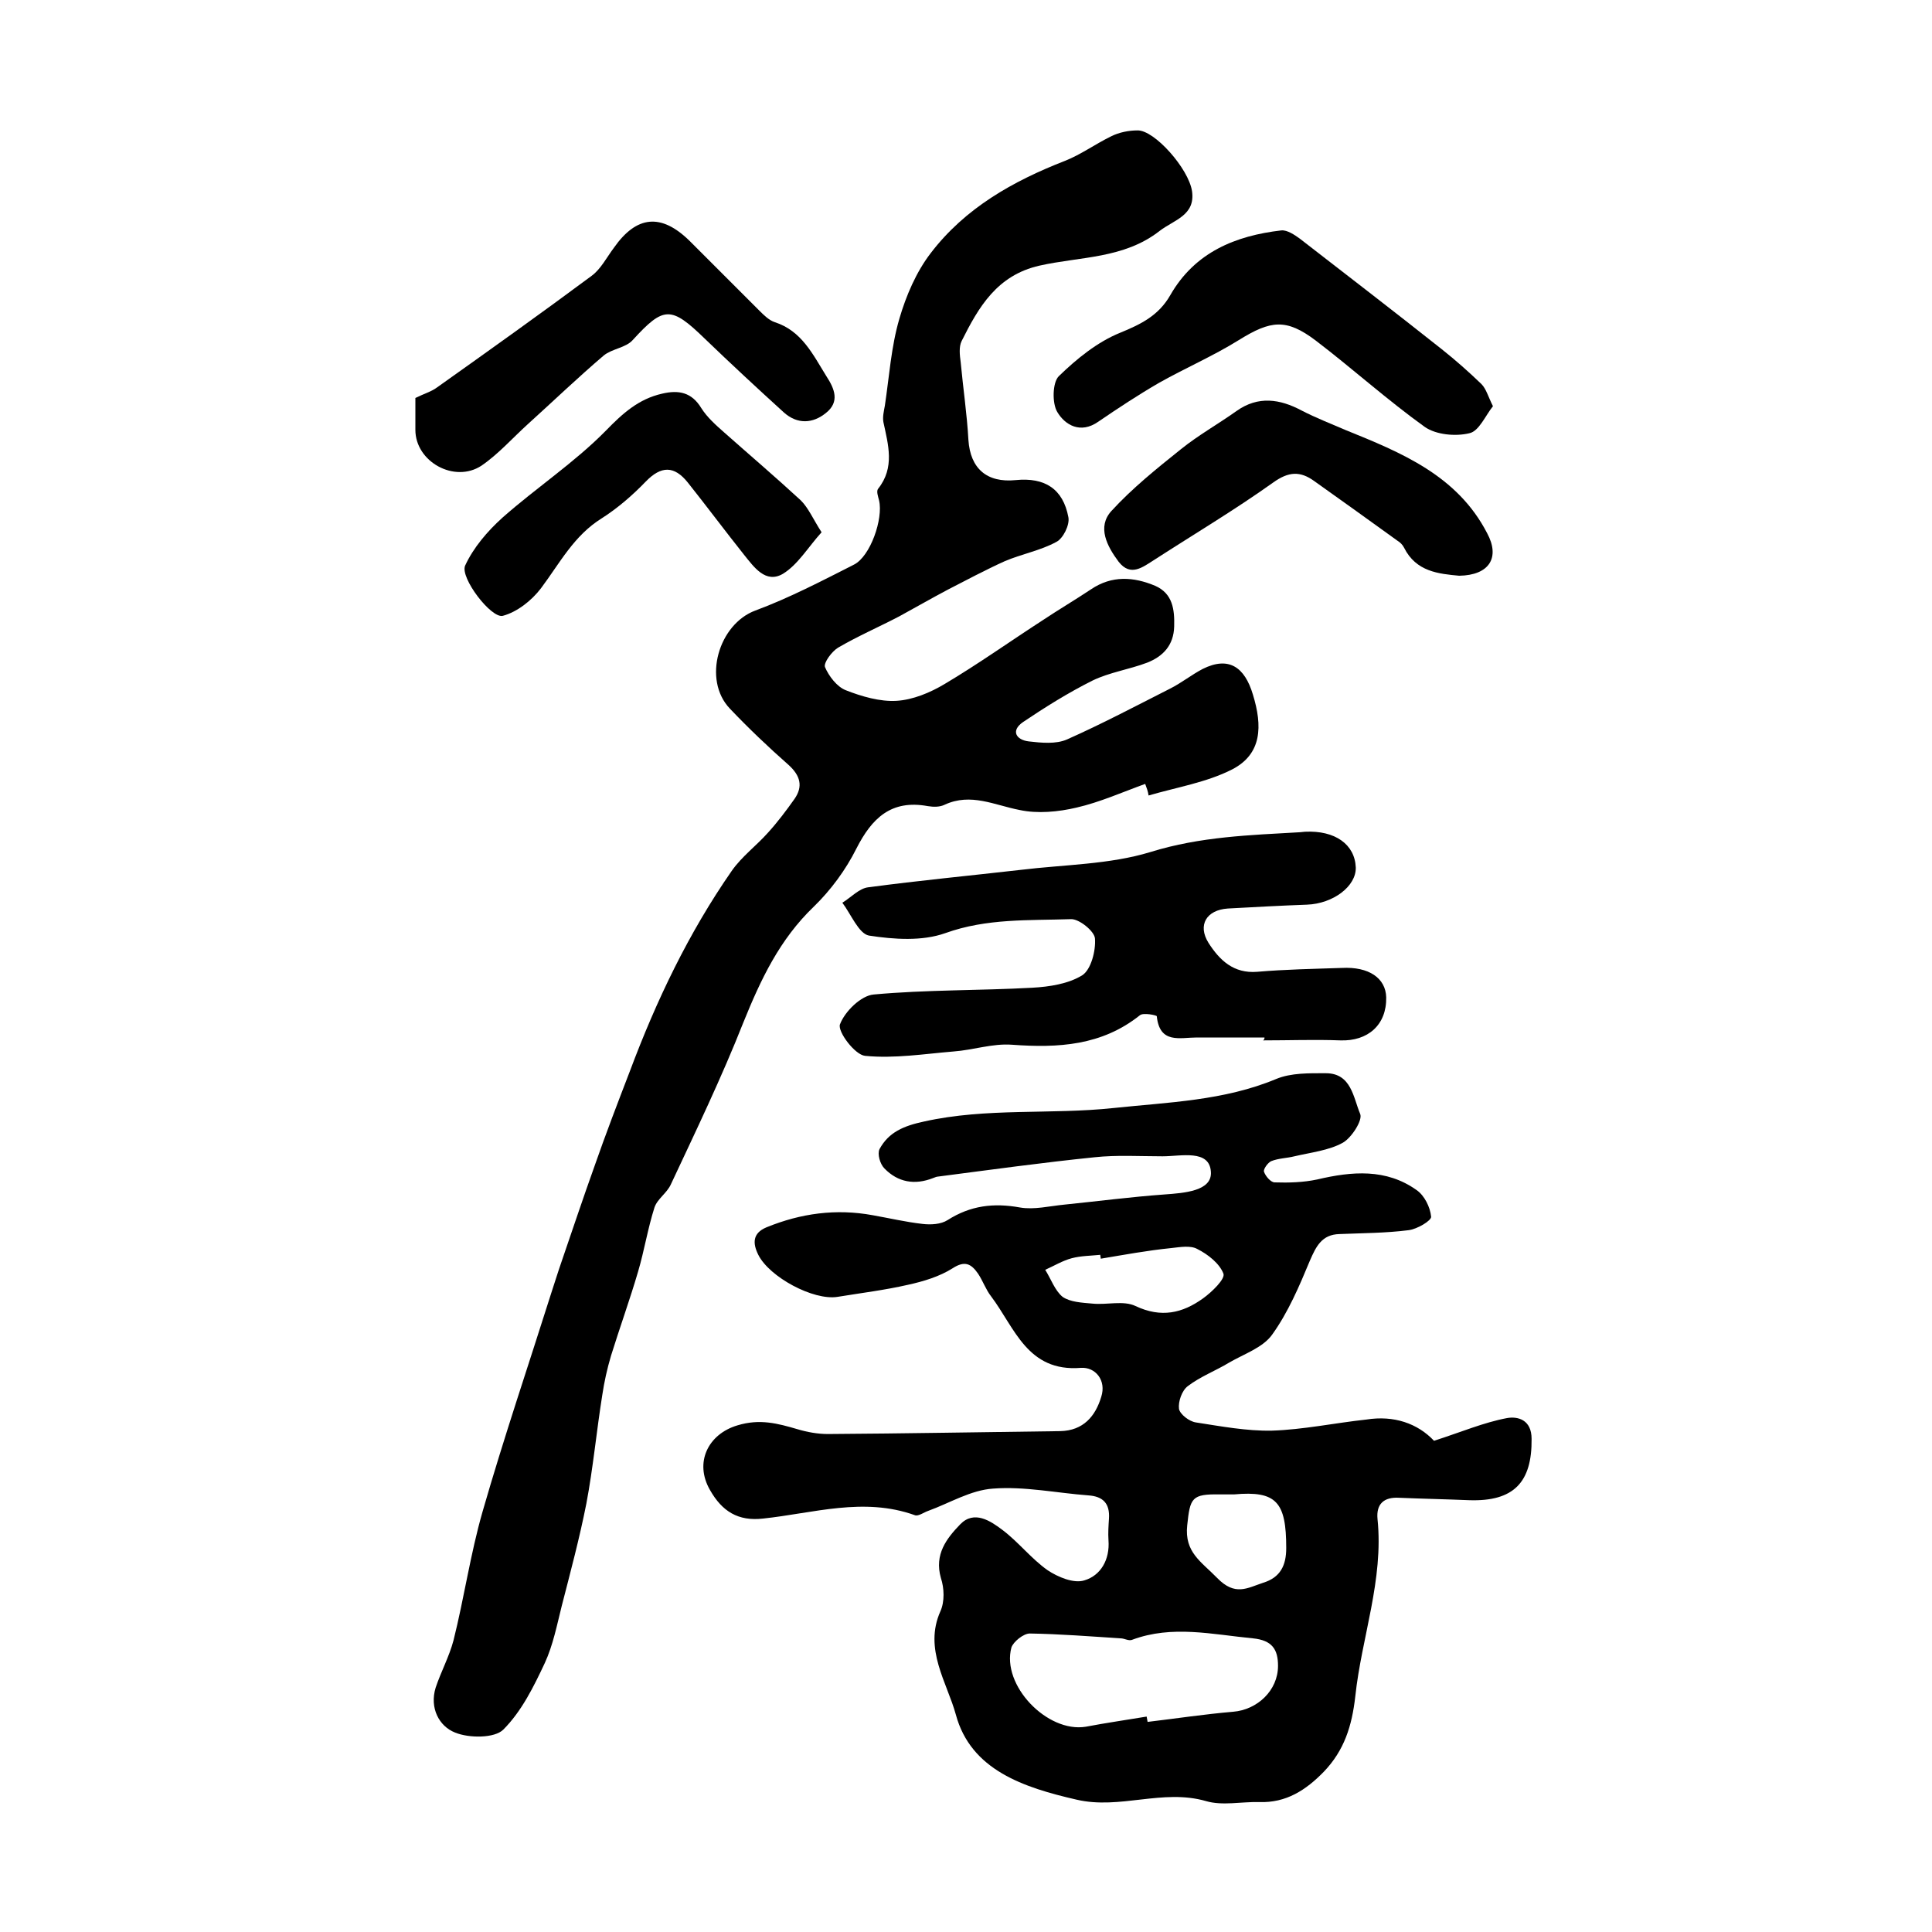
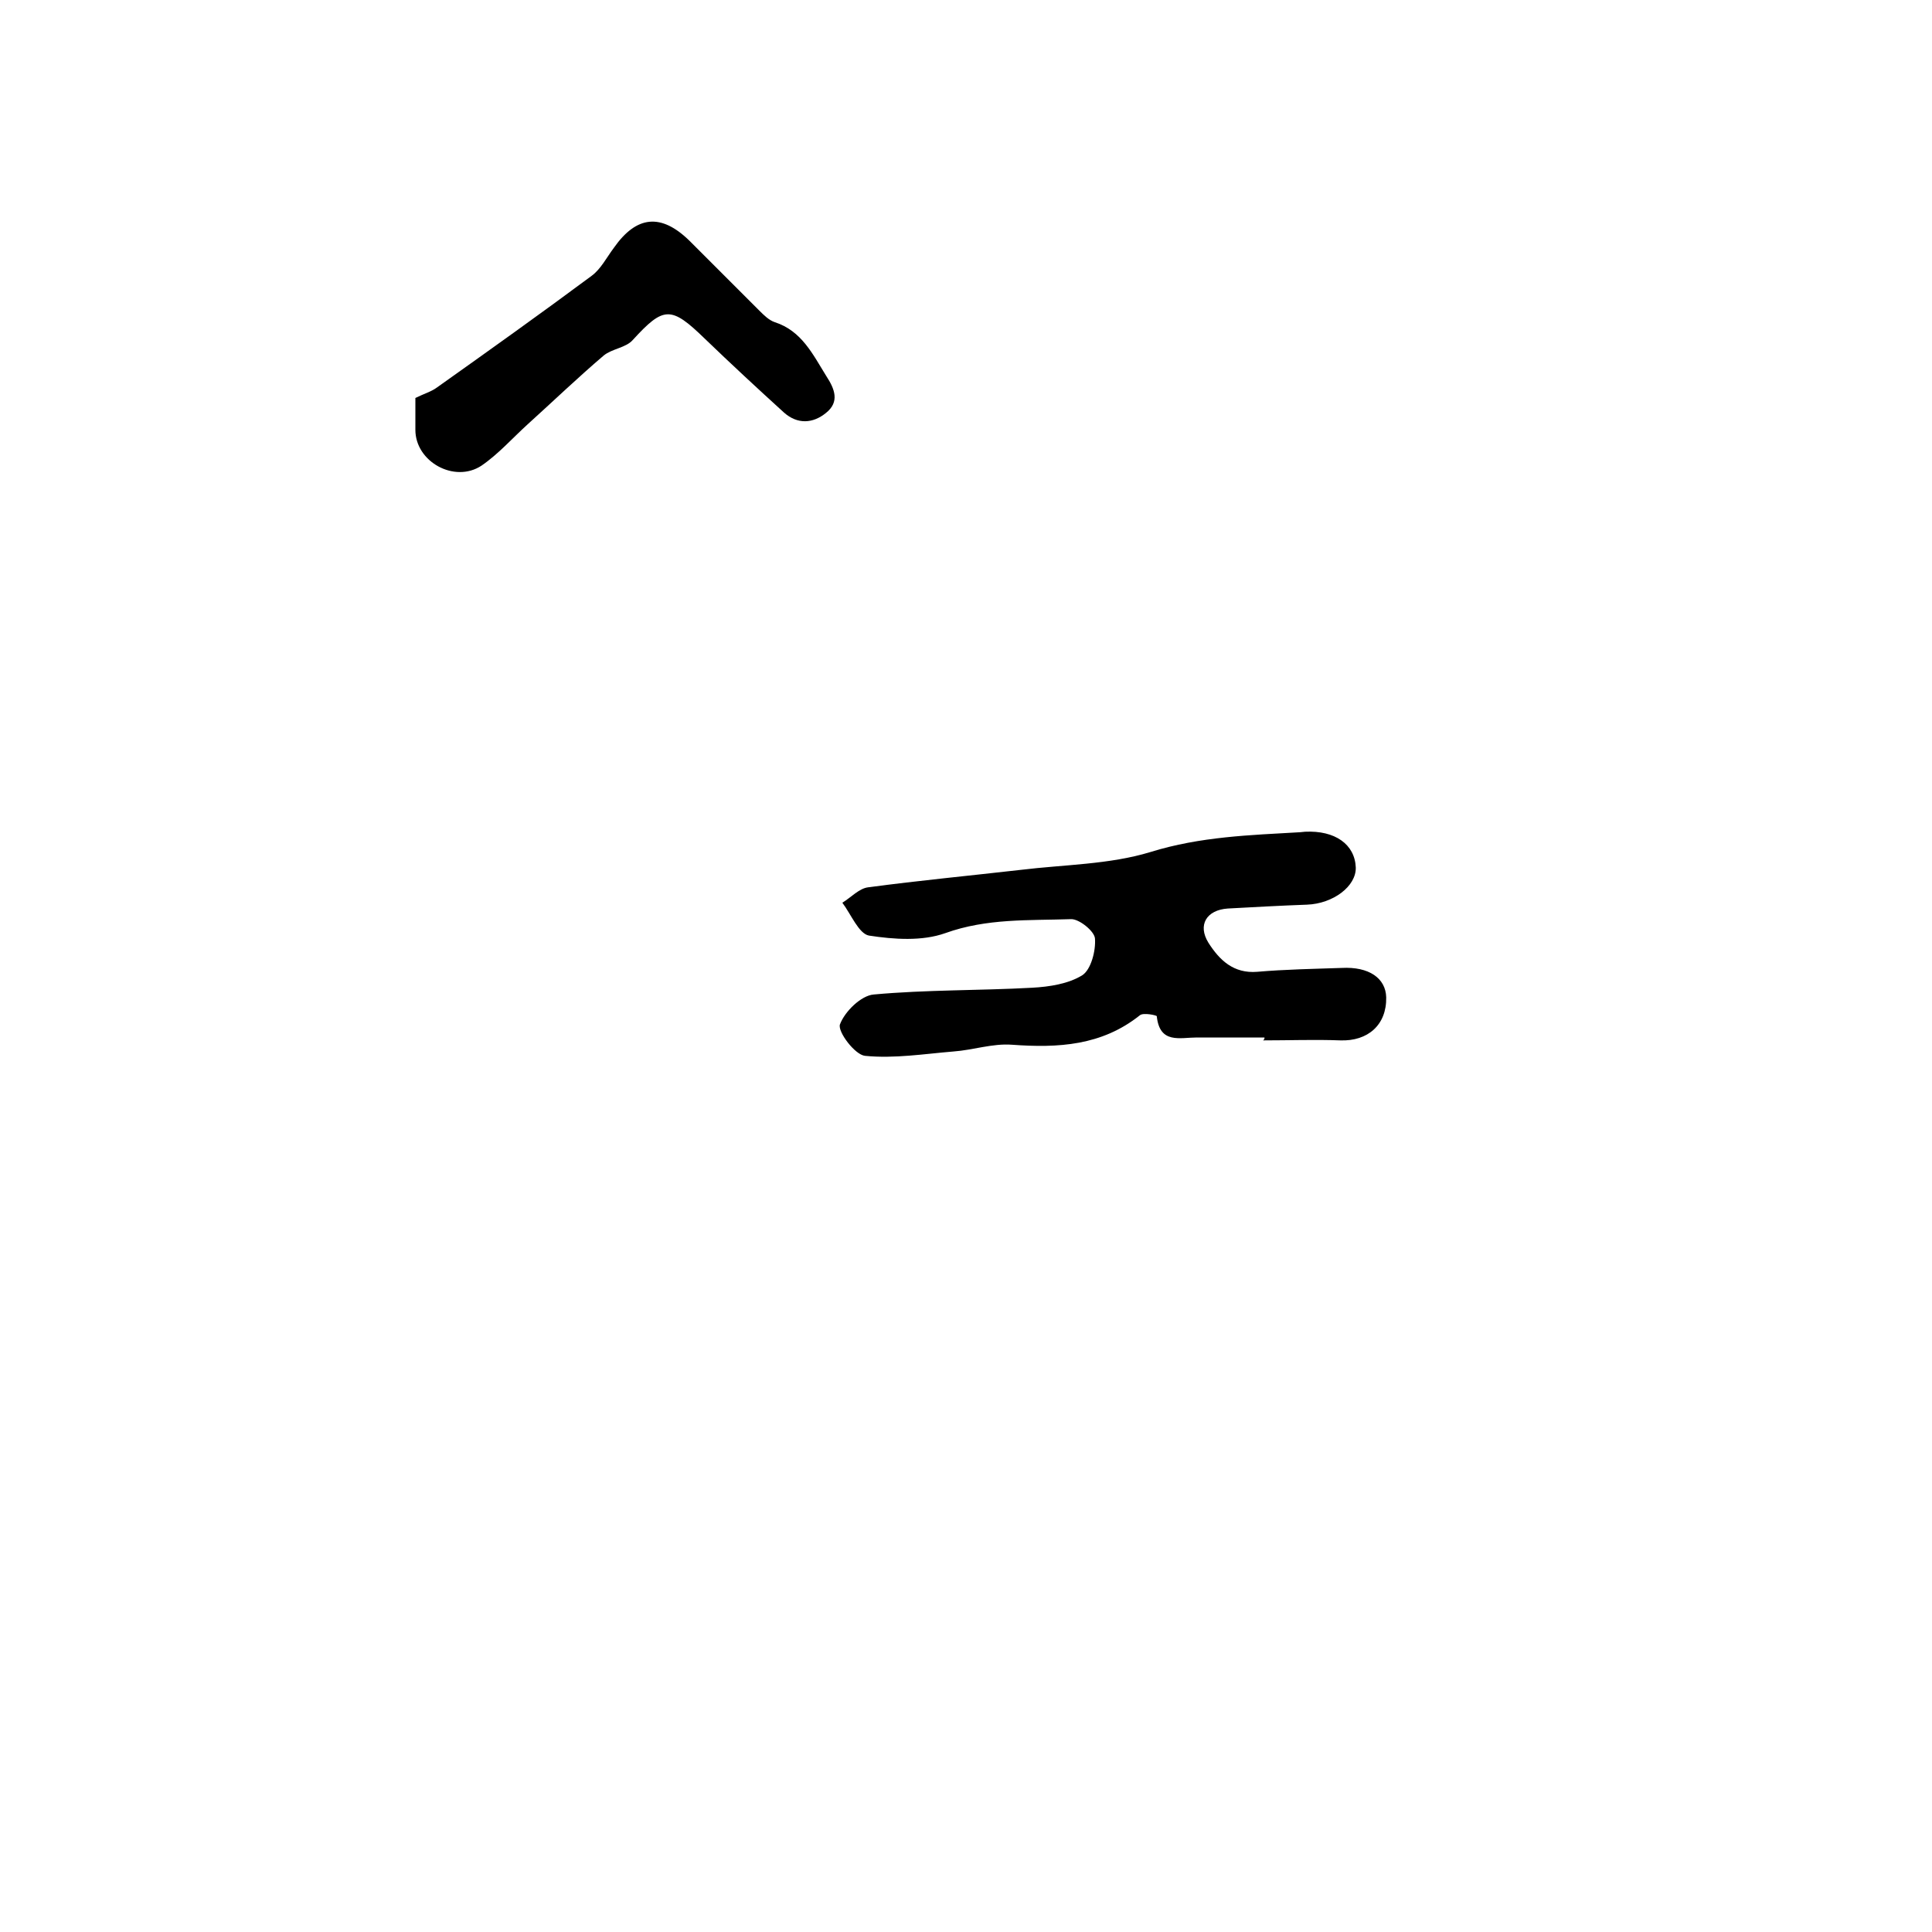
<svg xmlns="http://www.w3.org/2000/svg" version="1.1" id="图层_1" x="0px" y="0px" viewBox="0 0 400 400" style="enable-background:new 0 0 400 400;" xml:space="preserve">
  <style type="text/css">
	.st0{fill:#FFFFFF;}
</style>
  <g>
-     <path d="M296.9,298.3c5.6-1.8,10.3-3.8,15.1-4.7c2.2-0.4,5.1,0.3,5.1,4.3c0.1,9-3.7,13-12.9,12.7c-4.8-0.2-9.7-0.3-14.5-0.5   c-3.2-0.2-4.8,1.3-4.5,4.4c1.3,12.6-3.3,24.5-4.6,36.7c-0.7,6.2-2.3,11.2-6.5,15.6c-3.7,3.8-7.8,6.5-13.4,6.3   c-3.7-0.1-7.6,0.8-11-0.2c-9-2.6-17.8,1.8-26.8-0.3c-10.9-2.5-21.9-6.1-25-17.6c-1.8-6.6-6.7-13.6-3.2-21.4c0.9-2,0.8-4.8,0.1-6.9   c-1.4-4.9,1.2-8.2,4-11.1c2.9-3,6.3-0.7,8.8,1.2c3.3,2.5,5.9,5.9,9.3,8.3c2.1,1.4,5.4,2.8,7.6,2.1c3.4-1,5.3-4.3,5-8.3   c-0.1-1.5,0-3,0.1-4.5c0.2-3.1-1.2-4.6-4.3-4.8c-6.6-0.5-13.2-1.9-19.7-1.4c-4.6,0.3-9,3-13.4,4.6c-0.9,0.3-2.1,1.2-2.8,0.9   c-10.6-3.8-21-0.4-31.4,0.7c-5.2,0.6-8.5-1.5-11-5.9c-3.3-5.7-0.4-11.6,5.7-13.4c4.6-1.4,8.3-0.4,12.4,0.8c2,0.6,4.2,1,6.3,1   c16-0.1,32-0.4,48.1-0.6c4.8-0.1,7.3-3.1,8.5-7.1c1.1-3.4-1.2-6.2-4.2-6c-11.1,0.9-13.7-8.3-18.6-14.8c-1.1-1.4-1.7-3.2-2.7-4.7   c-1.4-2-2.7-2.8-5.3-1.1c-2.7,1.7-6,2.7-9.2,3.4c-4.8,1.1-9.7,1.7-14.6,2.5c-5,0.8-14.1-4.1-16.4-8.7c-1.2-2.4-1.2-4.5,1.7-5.7   c7.1-2.9,14.4-3.9,22-2.5c3.4,0.6,6.8,1.4,10.3,1.8c1.7,0.2,3.8,0.1,5.2-0.8c4.7-3,9.5-3.6,15-2.6c2.9,0.5,6.1-0.3,9.2-0.6   c6.9-0.7,13.8-1.6,20.7-2.1c4.1-0.3,9.9-0.7,9.6-4.7c-0.3-4.7-6.2-3.2-10-3.2c-4.7,0-9.5-0.3-14.1,0.2c-10.8,1.1-21.6,2.6-32.4,4   c-0.3,0-0.7,0.2-1,0.3c-3.8,1.5-7.3,0.9-10.1-2c-0.9-0.9-1.5-3-1-4c1.9-3.5,5-4.8,9.2-5.7c13-2.9,26.2-1.4,39.3-2.8   c11.3-1.2,22.8-1.5,33.6-6c3.1-1.3,6.9-1.2,10.3-1.2c5.3,0,5.7,5.1,7.1,8.4c0.6,1.3-1.8,5-3.6,6c-2.9,1.6-6.6,2-10,2.8   c-1.6,0.4-3.3,0.4-4.8,1c-0.7,0.3-1.7,1.7-1.5,2.2c0.3,0.9,1.4,2.2,2.2,2.2c2.9,0.1,6,0,8.8-0.6c7.2-1.7,14.3-2.3,20.6,2.2   c1.6,1.1,2.8,3.5,3,5.5c0.1,0.8-2.9,2.6-4.7,2.8c-4.7,0.6-9.5,0.6-14.3,0.8c-3.6,0.1-4.8,2.5-6.1,5.5c-2.2,5.3-4.5,10.7-7.8,15.3   c-1.9,2.7-5.8,4-8.9,5.8c-2.8,1.7-6,2.9-8.6,4.9c-1.2,0.9-2,3.2-1.8,4.7c0.2,1.1,2.1,2.6,3.5,2.8c5.2,0.8,10.5,1.8,15.7,1.7   c6.5-0.2,13.1-1.6,19.6-2.3C288.6,293,293.5,294.7,296.9,298.3z M237.4,355.4c0.1,0.4,0.1,0.7,0.2,1.1c5.9-0.7,11.8-1.6,17.7-2.1   c5-0.4,9.3-4.4,9.3-9.5c0-3.4-1.2-5.3-5.2-5.7c-8.4-0.8-16.7-2.8-25,0.3c-0.7,0.3-1.6-0.3-2.4-0.3c-6.3-0.4-12.5-0.9-18.8-1   c-1.3,0-3.4,1.7-3.8,2.9c-2.1,7.8,7.4,17.7,15.4,16.4C229,356.7,233.2,356.1,237.4,355.4z M227.9,260.6c0-0.3-0.1-0.5-0.1-0.8   c-2,0.2-4,0.2-5.9,0.7c-1.9,0.5-3.7,1.6-5.5,2.4c1.2,1.9,2,4.3,3.6,5.6c1.6,1.1,4,1.2,6.2,1.4c3,0.3,6.4-0.7,8.9,0.5   c5.3,2.5,9.7,1.5,14-1.6c1.8-1.3,4.6-4,4.2-5.1c-0.8-2.1-3.2-4-5.4-5.1c-1.4-0.8-3.6-0.4-5.4-0.2   C237.5,258.9,232.7,259.8,227.9,260.6z M255.5,309.4c-1.3,0-2.1,0-2.9,0c-5.9-0.1-6.2,0.7-6.8,6.4c-0.6,5.6,2.9,7.5,6.2,10.9   c3.7,3.8,6.2,2.1,9.5,1c3.6-1.1,4.8-3.6,4.8-7.2C266.3,311,264.3,308.6,255.5,309.4z" />
-     <path d="M237.1,162.3c-4.7,1.7-9.4,3.8-14.2,4.9c-3.8,0.9-8.1,1.3-11.8,0.5c-5.2-1-10.1-3.6-15.5-1.1c-1,0.5-2.3,0.5-3.5,0.3   c-7.6-1.4-11.6,2.5-14.8,8.8c-2.2,4.4-5.3,8.6-8.8,12c-7.1,6.8-11,15.1-14.6,24c-4.5,11.4-9.8,22.4-15,33.5c-0.8,1.8-2.8,3-3.4,4.8   c-1.4,4.4-2.1,8.9-3.4,13.3c-1.7,5.8-3.8,11.6-5.6,17.4c-0.8,2.7-1.4,5.4-1.8,8.1c-1.2,7.5-1.9,15.1-3.3,22.5   c-1.4,7.1-3.3,14.2-5.1,21.2c-1,4-1.8,8.1-3.5,11.8c-2.3,4.9-4.8,10-8.6,13.8c-1.8,1.8-7.1,1.8-10,0.6c-3.3-1.3-5.3-5.1-4-9.3   c1.1-3.3,2.8-6.4,3.7-9.8c2.2-8.8,3.5-17.9,6-26.6c4.4-15.3,9.5-30.3,14.3-45.5c0.7-2.1,1.3-4.1,2-6.1c2.3-6.7,4.5-13.3,6.9-20   c2.3-6.6,4.8-13.1,7.3-19.6c5.5-14.7,12.2-28.7,21.1-41.5c2.1-3,5.1-5.2,7.5-7.9c2-2.2,3.8-4.6,5.5-7c1.8-2.6,1.2-4.8-1.2-7   c-4.2-3.7-8.3-7.6-12.2-11.7c-5.7-6-2.3-17.5,5.3-20.3c7-2.6,13.7-6.1,20.4-9.5c3.4-1.7,6.1-9.5,5.2-13.3c-0.2-0.8-0.6-1.9-0.2-2.4   c3.5-4.4,2.1-9.1,1.1-13.8c-0.2-1.1,0.1-2.3,0.3-3.4c0.9-6,1.3-12.2,3-18c1.4-4.8,3.5-9.7,6.5-13.6c7.1-9.3,17-14.9,27.8-19.1   c3.3-1.3,6.3-3.5,9.6-5.1c1.6-0.8,3.6-1.2,5.4-1.2c3.5-0.1,10.6,7.9,11.3,12.6c0.7,5-3.7,5.9-6.7,8.2c-7.4,5.8-16.5,5.3-24.9,7.2   c-8.8,2-12.6,8.6-16.1,15.6c-0.6,1.2-0.4,2.9-0.2,4.4c0.5,5.4,1.3,10.7,1.6,16.1c0.4,5.9,3.8,8.9,9.8,8.3c6-0.6,9.8,1.8,10.9,7.7   c0.3,1.6-1.1,4.4-2.5,5.1c-3.3,1.8-7.2,2.5-10.7,4c-4,1.8-7.9,3.9-11.8,5.9c-3.4,1.8-6.7,3.7-10,5.5c-4.2,2.2-8.6,4.1-12.7,6.5   c-1.3,0.8-3,3.1-2.7,4c0.8,1.9,2.5,4.1,4.3,4.8c3.3,1.3,7.1,2.4,10.5,2.2c3.4-0.2,7-1.7,10-3.5c6.9-4.1,13.5-8.8,20.3-13.2   c3.3-2.2,6.7-4.2,10-6.4c4.3-2.9,8.8-2.6,13.3-0.7c3.6,1.6,4,4.9,3.9,8.4c-0.1,3.9-2.3,6.2-5.6,7.5c-3.7,1.4-7.8,2-11.3,3.7   c-5,2.5-9.8,5.5-14.4,8.6c-2.6,1.8-1.4,3.7,1.2,4c2.6,0.3,5.6,0.6,7.9-0.4c7.2-3.2,14.2-6.9,21.3-10.5c2.4-1.2,4.5-2.9,6.8-4.1   c5.4-2.7,8.7-0.4,10.4,5.3c2,6.5,1.9,12.3-4.3,15.5c-5.3,2.7-11.5,3.7-17.3,5.4C237.7,163.9,237.4,163.1,237.1,162.3z" />
    <path d="M261.8,214.8c-4.7,0-9.3,0-14,0c-3.5,0-7.7,1.4-8.3-4.4c0-0.2-2.8-0.8-3.5-0.2c-7.9,6.3-16.9,6.8-26.5,6.1   c-4-0.3-8,1.1-12.1,1.4c-6.1,0.5-12.2,1.5-18.3,0.9c-2.1-0.2-5.7-5-5.2-6.5c1-2.7,4.4-6,7-6.2c10.9-1,21.9-0.8,32.8-1.4   c3.6-0.2,7.5-0.8,10.4-2.6c1.8-1.2,2.8-5.1,2.6-7.6c-0.1-1.5-3.3-4.1-5-4c-8.7,0.3-17.4-0.2-26,2.9c-4.8,1.7-10.6,1.3-15.8,0.5   c-2.1-0.4-3.7-4.4-5.5-6.8c1.8-1.1,3.5-3,5.4-3.2c10.5-1.4,21-2.4,31.5-3.6c9-1.1,18.4-1.1,26.9-3.7c10.3-3.2,20.6-3.5,31-4.1   c0.3,0,0.7-0.1,1-0.1c6.2-0.3,10.3,2.6,10.5,7.4c0.1,3.9-4.7,7.5-10.1,7.7c-5.5,0.2-10.9,0.5-16.4,0.8c-4.4,0.3-6.3,3.4-4,7.1   c2.3,3.6,5.2,6.4,10.1,6c5.8-0.5,11.6-0.6,17.5-0.8c5.6-0.3,9.1,2.1,9.2,6.1c0.1,5.7-3.8,9.1-9.5,8.9c-5.3-0.2-10.6,0-16,0   C261.8,215.2,261.8,215,261.8,214.8z" />
    <path d="M86,82.4c1.8-0.9,3.3-1.3,4.5-2.2c10.7-7.6,21.5-15.3,32-23.1c1.9-1.4,3.1-3.8,4.6-5.8c4.7-6.7,9.8-7.2,15.7-1.4   c4.8,4.8,9.6,9.6,14.4,14.4c0.9,0.9,2,2,3.2,2.4c5.6,1.8,7.9,6.7,10.7,11.2c1.7,2.6,2.8,5.3-0.1,7.6c-2.7,2.2-5.9,2.4-8.7-0.1   c-5.5-5-11-10.1-16.4-15.3c-7-6.8-8.5-6.7-14.9,0.3c-1.4,1.6-4.3,1.8-6,3.2c-5.4,4.6-10.5,9.5-15.7,14.2c-3.2,2.9-6.1,6.2-9.6,8.6   C94.1,100.1,86,95.6,86,89C86,86.9,86,84.7,86,82.4z" />
-     <path d="M309.1,84.1c-1.6,2-2.9,5.2-4.9,5.6c-2.9,0.7-6.9,0.3-9.2-1.3c-7.8-5.6-15-12.1-22.6-17.9c-6.1-4.6-9.3-4.2-15.9-0.1   c-5.3,3.3-11.1,5.8-16.6,8.9c-4.3,2.5-8.4,5.2-12.5,8c-3.7,2.6-6.9,0.7-8.5-2c-1.1-1.8-1-6.1,0.3-7.4c3.7-3.6,8-7.1,12.7-9   c4.4-1.8,8-3.6,10.4-7.8c5.1-8.9,13.5-12.3,23-13.4c1.2-0.1,2.7,0.9,3.8,1.7c9.8,7.6,19.7,15.2,29.4,22.9c2.9,2.3,5.6,4.7,8.2,7.2   C307.7,80.5,308.1,82.1,309.1,84.1z" />
-     <path d="M302.1,119.2c-4.2-0.4-8.9-0.8-11.4-5.8c-0.3-0.6-0.8-1.1-1.3-1.4c-5.7-4.1-11.5-8.3-17.3-12.4c-2.9-2.1-5.3-2-8.5,0.3   c-8,5.7-16.4,10.7-24.6,16c-2.4,1.5-4.9,3.6-7.4,0.4c-2.4-3.2-4.5-7.2-1.5-10.5c4.3-4.7,9.4-8.8,14.4-12.8   c3.6-2.9,7.7-5.2,11.5-7.9c4.5-3.2,9-2.5,13.5-0.1c2.9,1.5,6,2.7,9,4c11.6,4.7,23.2,9.4,29.4,21.4   C310.6,115.4,308.4,119.1,302.1,119.2z" />
-     <path d="M170.1,110.2c-2.8,3.1-4.9,6.7-8,8.6c-3.6,2.1-6-1.4-8.1-4c-3.9-4.9-7.7-10-11.6-14.9c-2.8-3.5-5.5-3.5-8.7-0.2   c-2.7,2.8-5.8,5.5-9.1,7.6c-5.8,3.6-8.7,9.3-12.6,14.5c-1.9,2.5-4.9,4.9-7.9,5.7c-2.4,0.6-8.9-7.9-7.8-10.4   c1.7-3.7,4.6-7.1,7.7-9.9c7-6.2,14.9-11.4,21.4-18c3.5-3.6,6.8-6.6,11.7-7.7c3.4-0.8,6.1-0.3,8.1,3c1.2,1.9,3,3.5,4.7,5   c5.3,4.7,10.7,9.3,15.9,14.1C167.4,105.2,168.3,107.4,170.1,110.2z" />
  </g>
</svg>